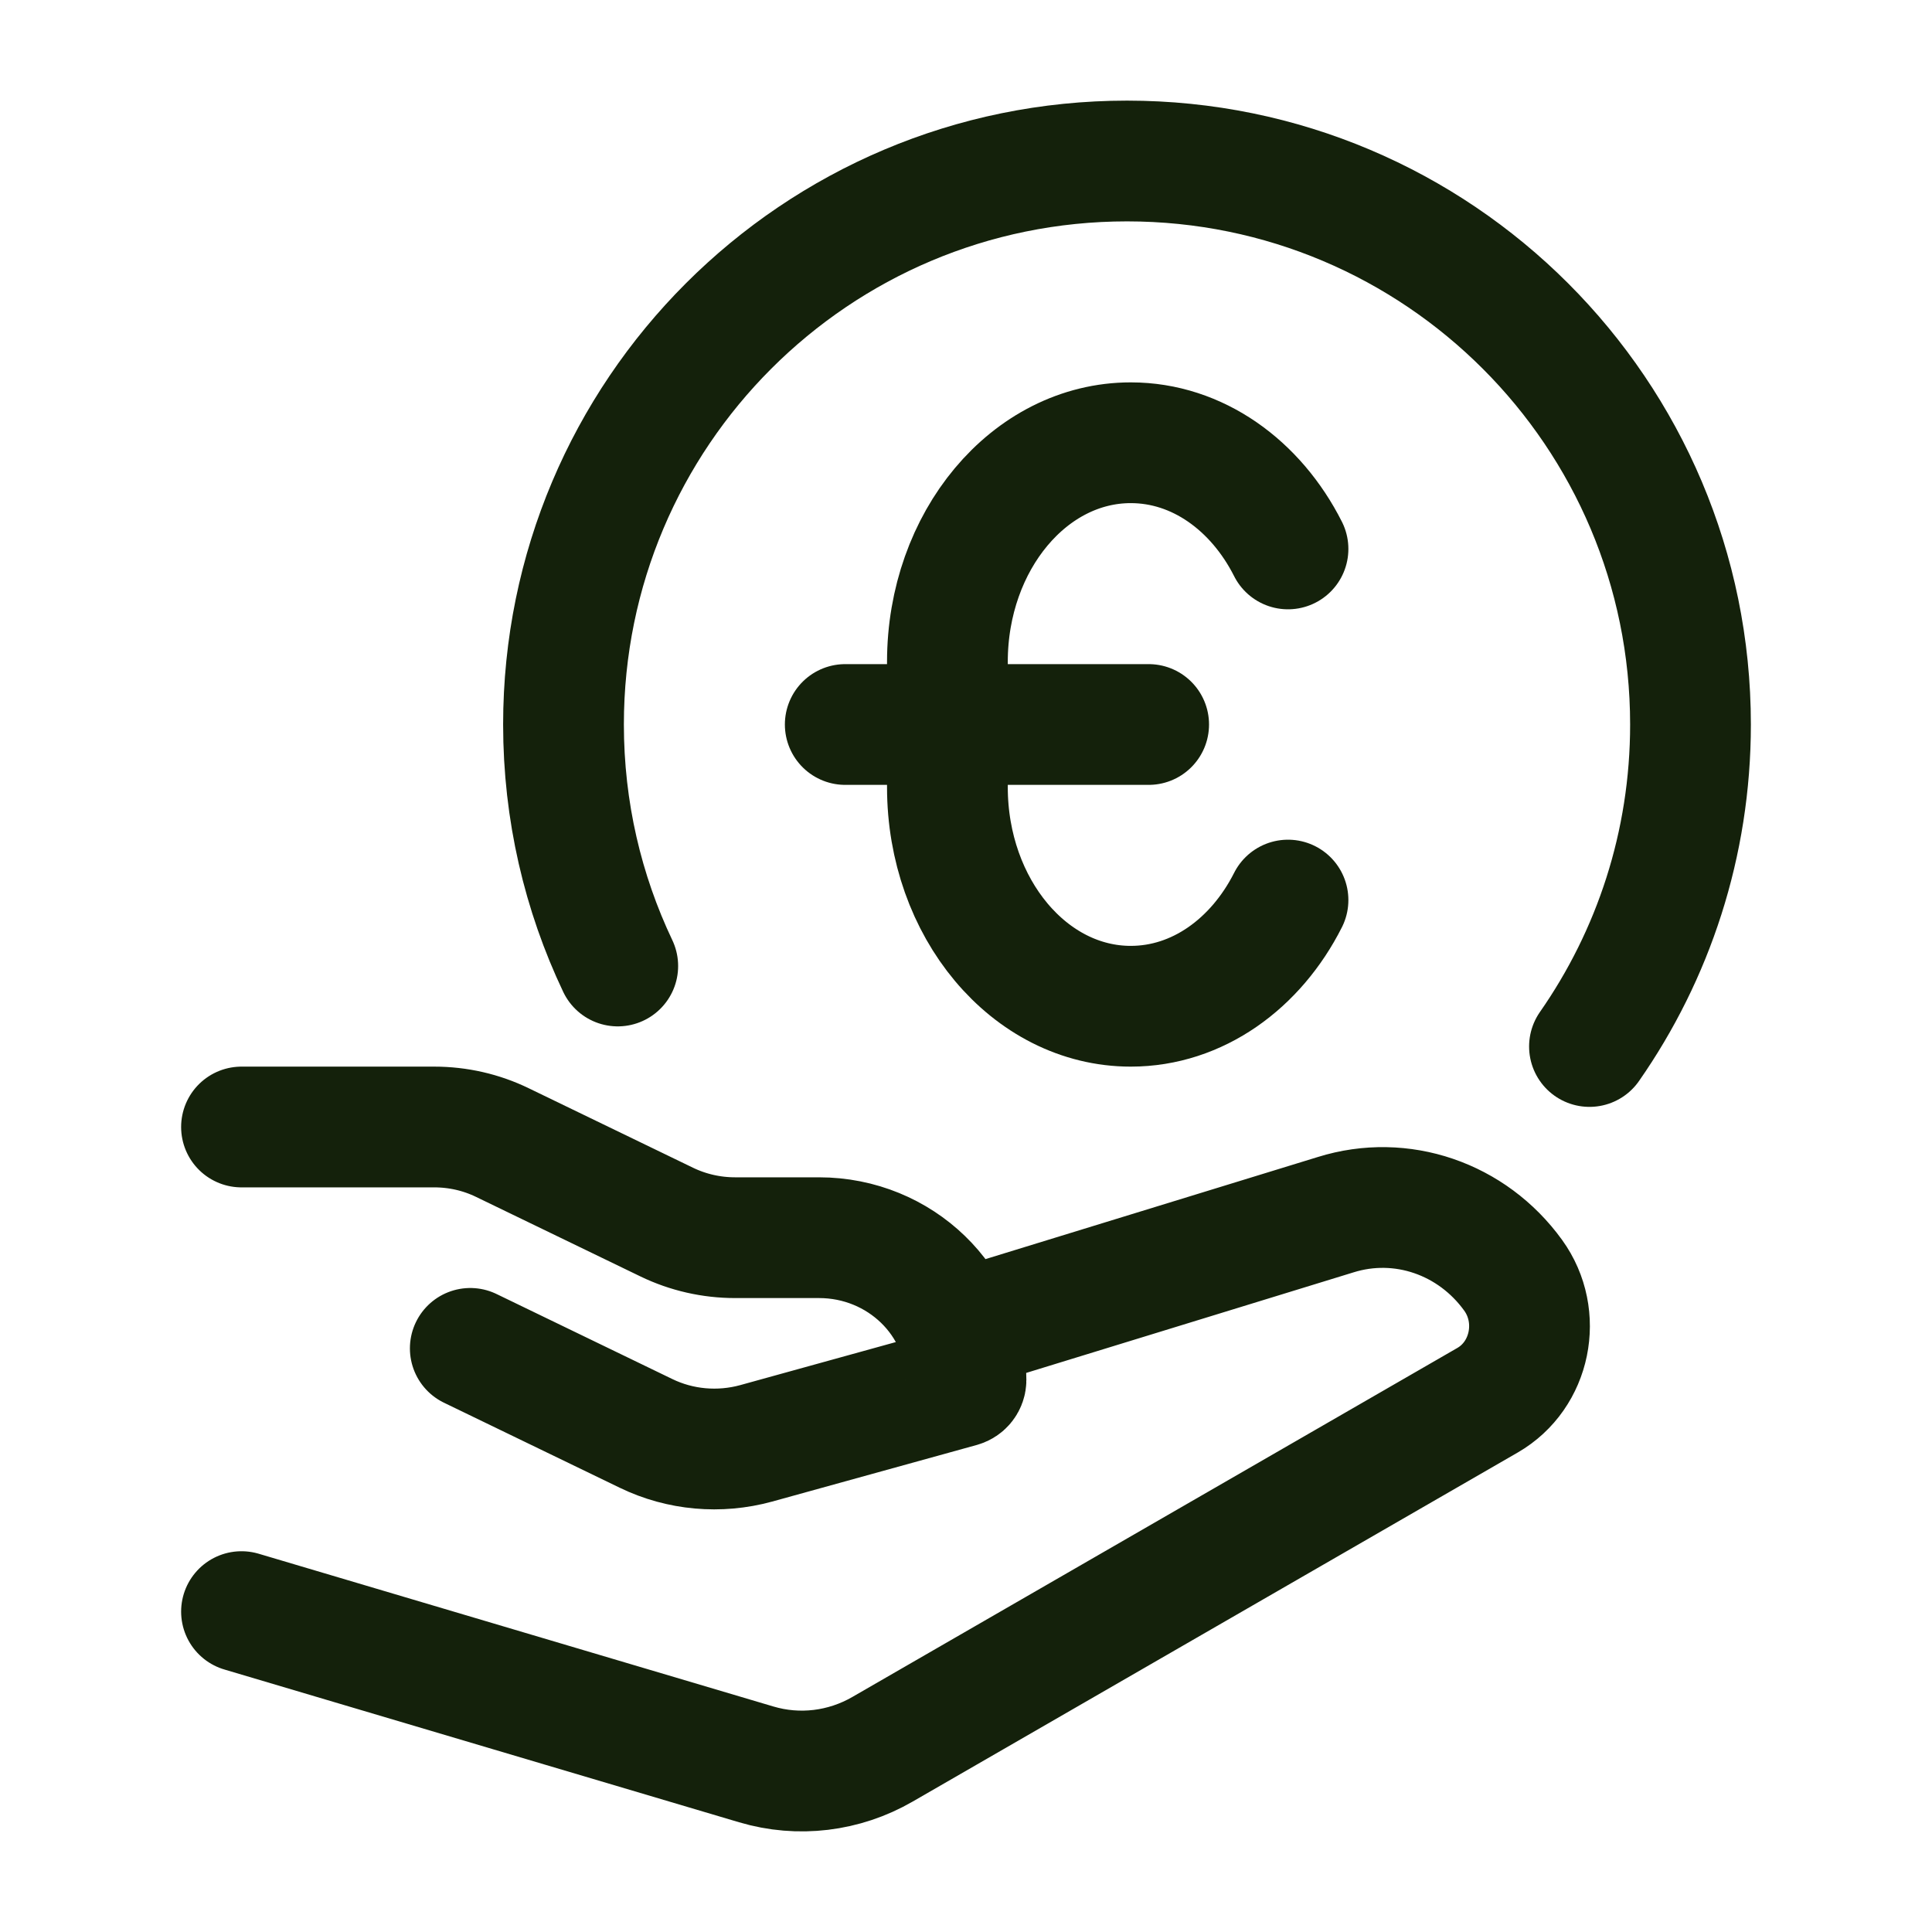
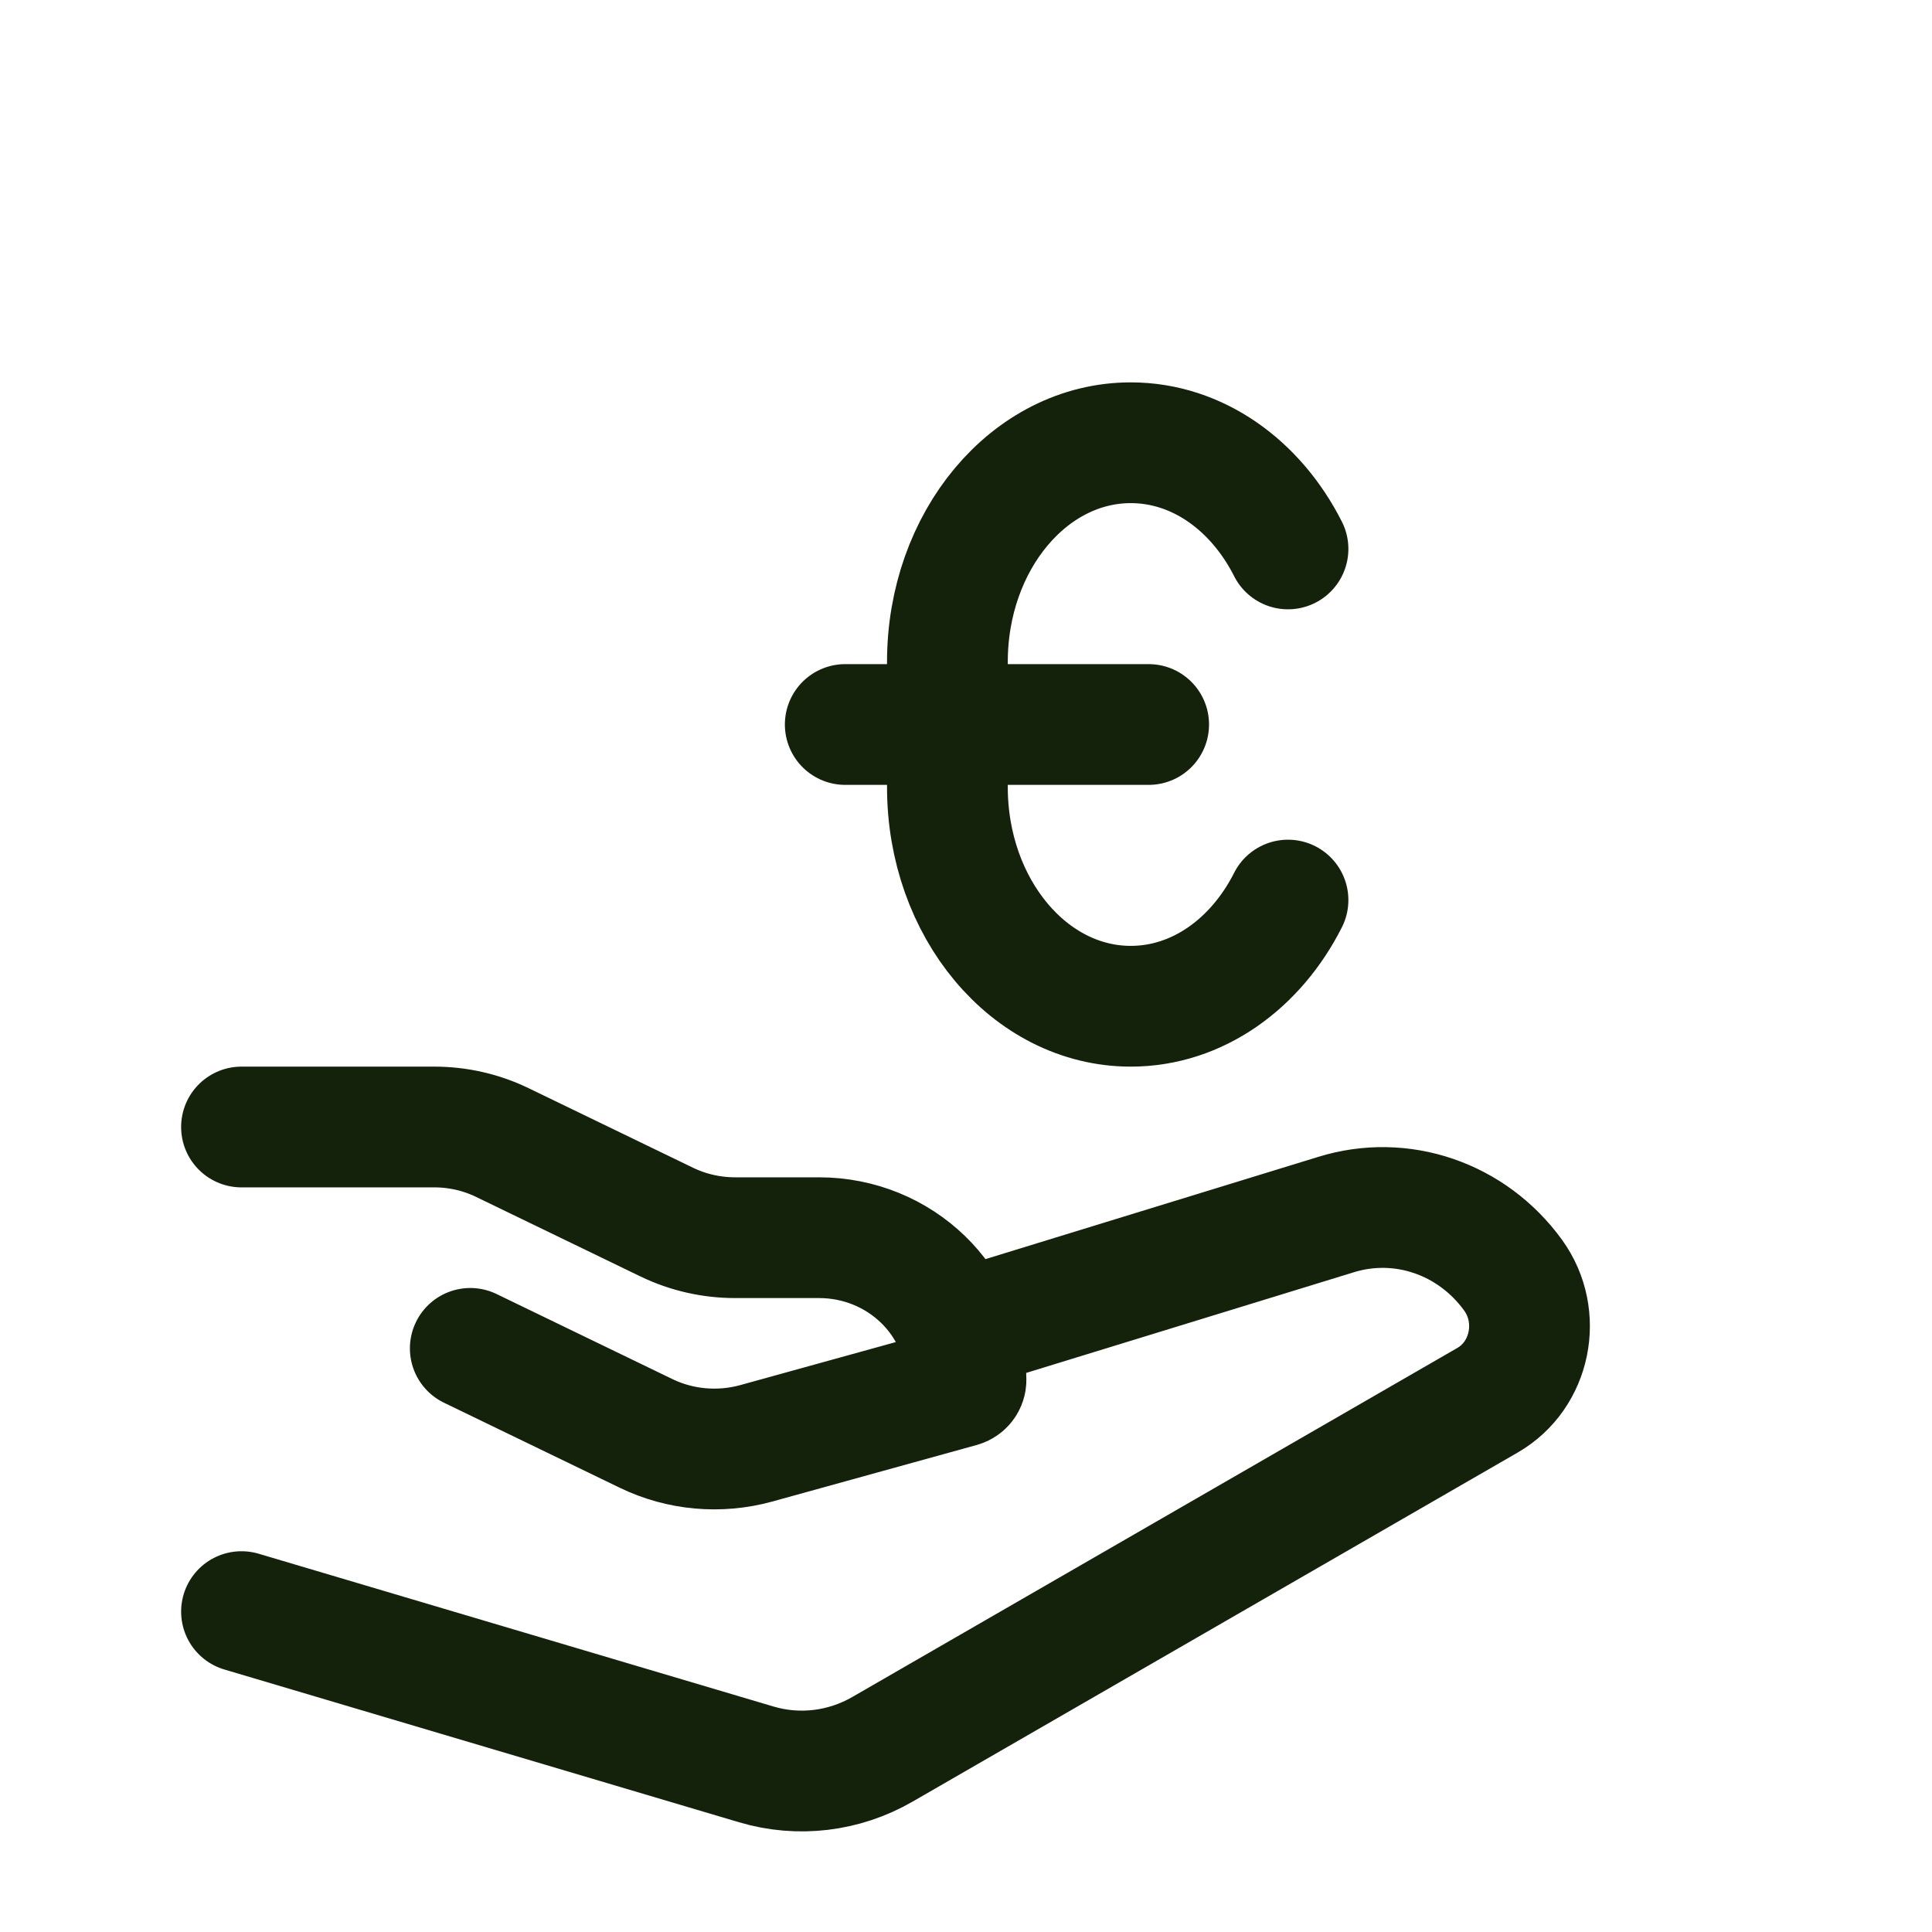
<svg xmlns="http://www.w3.org/2000/svg" width="24" height="24" viewBox="0 0 24 24" fill="none">
-   <path d="M19.745 13C20.536 11.866 21 10.487 21 9C21 5.134 17.866 2 14 2C10.134 2 7 5.134 7 9C7 10.074 7.242 11.091 7.674 12" stroke="#14210B" stroke-width="1.5" stroke-linecap="round" stroke-linejoin="round" />
  <path d="M16 11.181C15.601 11.971 14.876 12.5 14.047 12.5C12.789 12.5 11.769 11.281 11.769 9.778V8.222C11.769 6.719 12.789 5.5 14.047 5.5C14.876 5.5 15.601 6.029 16 6.819M10.5 9H14.269" stroke="#14210B" stroke-width="1.5" stroke-linecap="round" />
  <path d="M3 14H5.395C5.689 14 5.979 14.066 6.242 14.194L8.284 15.182C8.547 15.309 8.837 15.375 9.132 15.375H10.174C11.182 15.375 12 16.166 12 17.142C12 17.181 11.973 17.216 11.934 17.227L9.393 17.93C8.937 18.055 8.449 18.012 8.025 17.806L5.842 16.75M12 16.5L16.593 15.089C17.407 14.835 18.287 15.136 18.797 15.842C19.166 16.353 19.016 17.084 18.479 17.394L10.963 21.73C10.485 22.006 9.921 22.074 9.395 21.918L3 20.02" stroke="#14210B" stroke-width="1.5" stroke-linecap="round" stroke-linejoin="round" />
</svg>